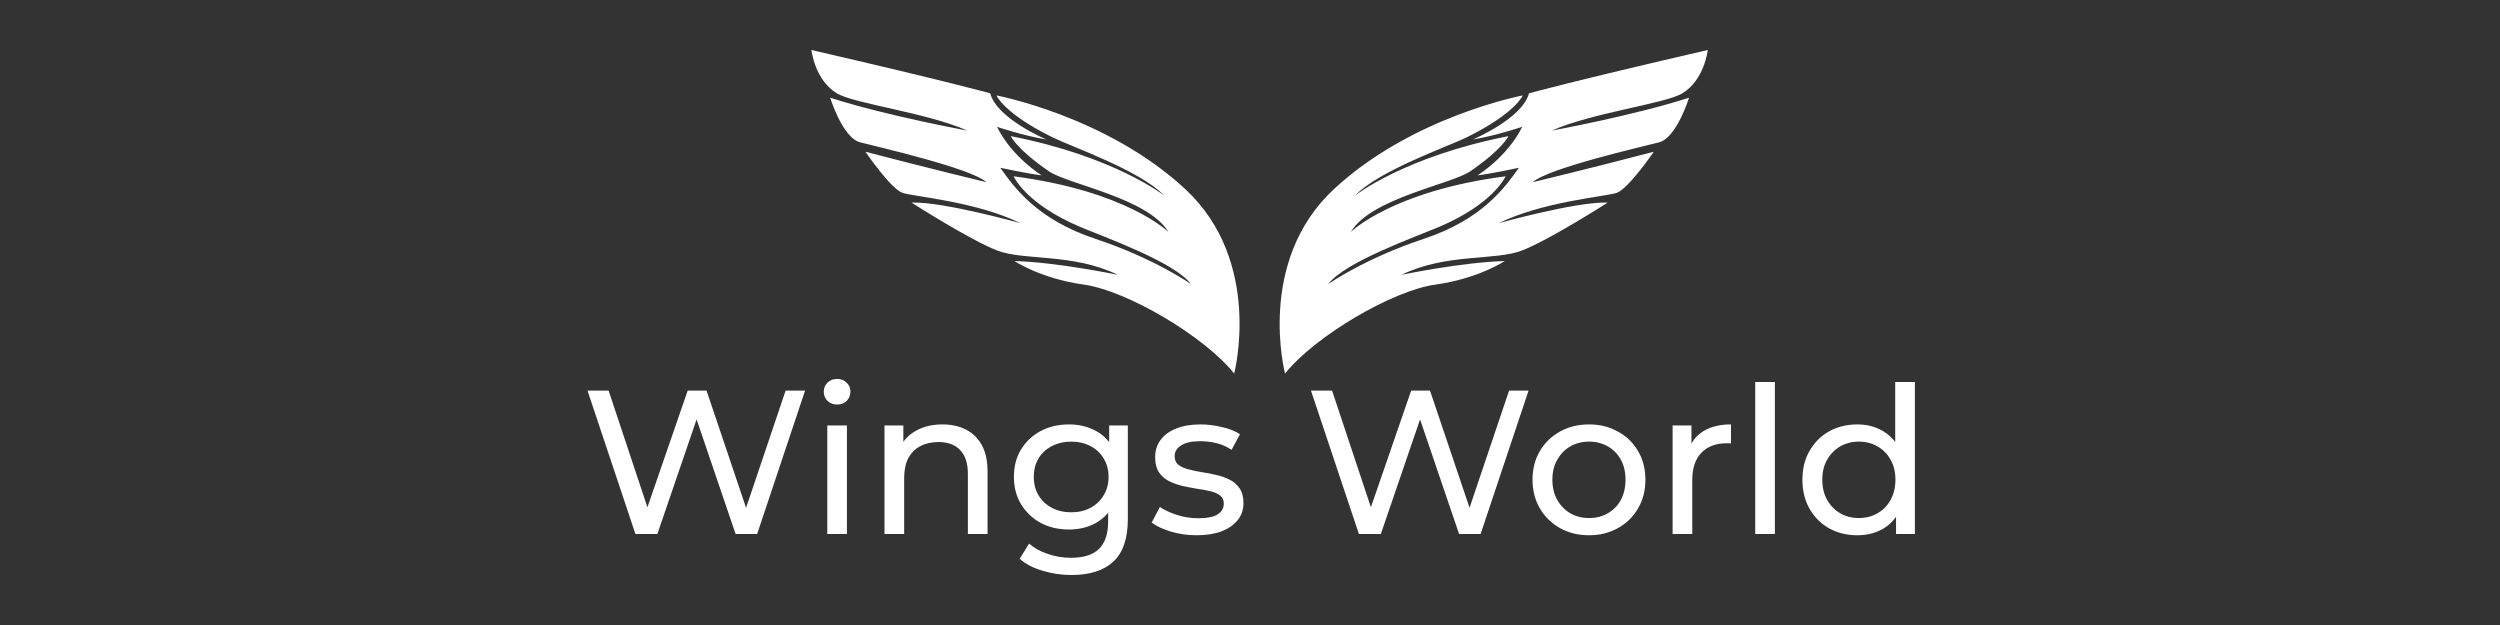
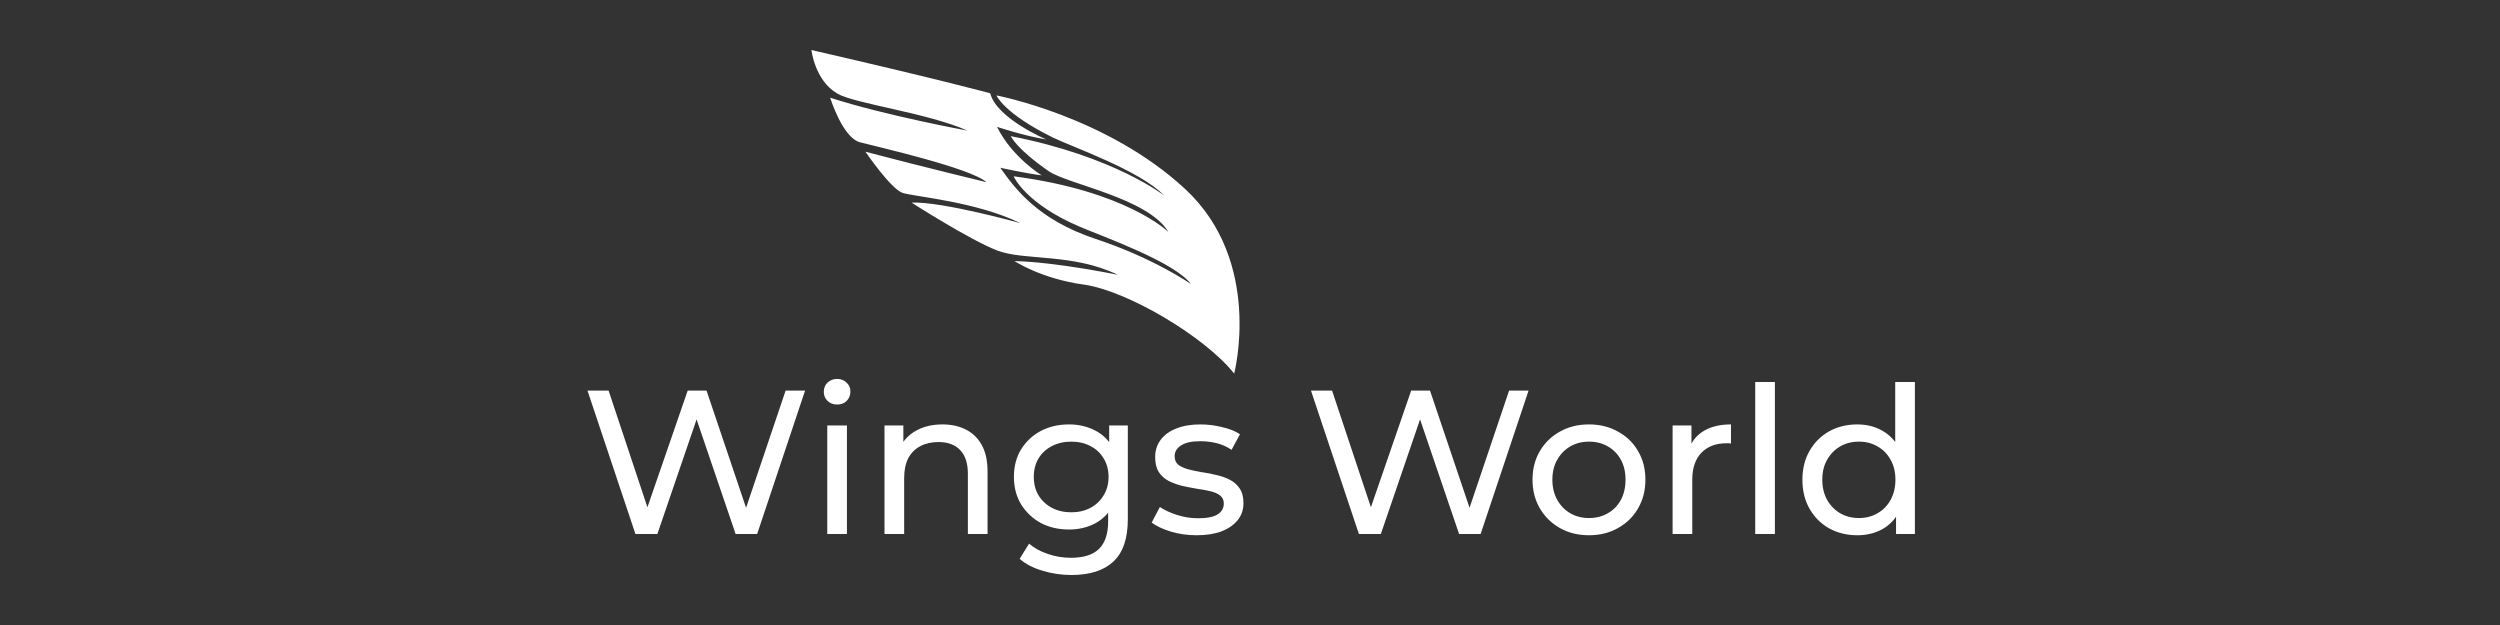
<svg xmlns="http://www.w3.org/2000/svg" width="200" height="50" viewBox="0 0 200 50" fill="none">
  <rect x="0" y="0" width="200" height="50" fill="#333333" stroke="none" />
  <path d="M50.835 42.722L47 31.249H48.688L52.212 41.837H51.36L55.015 31.249H56.523L60.096 41.837H59.276L62.849 31.249H64.406L60.571 42.722H58.85L55.507 32.904H55.949L52.589 42.722H50.835ZM66.182 42.722V34.035H67.755V42.722H66.182ZM66.969 32.363C66.663 32.363 66.406 32.265 66.198 32.068C66.002 31.872 65.903 31.631 65.903 31.347C65.903 31.052 66.002 30.806 66.198 30.61C66.406 30.413 66.663 30.314 66.969 30.314C67.275 30.314 67.526 30.413 67.723 30.61C67.93 30.795 68.034 31.03 68.034 31.314C68.034 31.609 67.936 31.861 67.739 32.068C67.542 32.265 67.286 32.363 66.969 32.363ZM75.398 33.953C76.109 33.953 76.731 34.09 77.267 34.363C77.813 34.636 78.239 35.051 78.545 35.608C78.851 36.166 79.004 36.871 79.004 37.723V42.722H77.43V37.903C77.43 37.062 77.223 36.428 76.808 36.002C76.403 35.576 75.83 35.363 75.087 35.363C74.529 35.363 74.043 35.472 73.628 35.691C73.213 35.909 72.89 36.231 72.661 36.657C72.442 37.084 72.333 37.614 72.333 38.247V42.722H70.76V34.035H72.268V36.379L72.022 35.756C72.306 35.188 72.743 34.745 73.333 34.428C73.923 34.111 74.611 33.953 75.398 33.953ZM85.719 46C84.921 46 84.145 45.885 83.391 45.656C82.648 45.437 82.041 45.12 81.572 44.705L82.326 43.492C82.73 43.842 83.227 44.115 83.817 44.312C84.407 44.519 85.025 44.623 85.669 44.623C86.696 44.623 87.45 44.383 87.931 43.902C88.412 43.421 88.652 42.689 88.652 41.706V39.87L88.816 38.149L88.734 36.412V34.035H90.226V41.542C90.226 43.072 89.843 44.197 89.079 44.918C88.314 45.639 87.194 46 85.719 46ZM85.522 42.361C84.68 42.361 83.926 42.187 83.26 41.837C82.604 41.476 82.08 40.979 81.686 40.345C81.304 39.712 81.113 38.979 81.113 38.149C81.113 37.308 81.304 36.575 81.686 35.953C82.08 35.319 82.604 34.827 83.26 34.478C83.926 34.128 84.68 33.953 85.522 33.953C86.265 33.953 86.942 34.106 87.554 34.412C88.166 34.707 88.652 35.166 89.013 35.789C89.384 36.412 89.57 37.198 89.57 38.149C89.57 39.089 89.384 39.87 89.013 40.493C88.652 41.116 88.166 41.585 87.554 41.902C86.942 42.208 86.265 42.361 85.522 42.361ZM85.702 40.984C86.281 40.984 86.795 40.864 87.243 40.624C87.691 40.384 88.04 40.05 88.292 39.624C88.554 39.198 88.685 38.706 88.685 38.149C88.685 37.592 88.554 37.1 88.292 36.674C88.04 36.248 87.691 35.92 87.243 35.691C86.795 35.45 86.281 35.33 85.702 35.33C85.123 35.33 84.604 35.45 84.145 35.691C83.697 35.92 83.342 36.248 83.08 36.674C82.828 37.1 82.703 37.592 82.703 38.149C82.703 38.706 82.828 39.198 83.08 39.624C83.342 40.05 83.697 40.384 84.145 40.624C84.604 40.864 85.123 40.984 85.702 40.984ZM95.724 42.82C95.002 42.82 94.314 42.722 93.659 42.525C93.014 42.328 92.506 42.088 92.134 41.804L92.79 40.558C93.161 40.81 93.62 41.023 94.167 41.198C94.713 41.372 95.27 41.46 95.838 41.46C96.57 41.46 97.095 41.356 97.412 41.148C97.74 40.941 97.904 40.651 97.904 40.28C97.904 40.007 97.805 39.794 97.609 39.641C97.412 39.487 97.15 39.373 96.822 39.296C96.505 39.22 96.15 39.154 95.757 39.1C95.363 39.034 94.97 38.958 94.576 38.87C94.183 38.772 93.822 38.641 93.495 38.477C93.167 38.302 92.905 38.067 92.708 37.772C92.511 37.466 92.413 37.062 92.413 36.559C92.413 36.035 92.56 35.576 92.855 35.182C93.15 34.789 93.566 34.488 94.101 34.281C94.647 34.062 95.292 33.953 96.035 33.953C96.603 33.953 97.177 34.024 97.756 34.166C98.346 34.297 98.827 34.488 99.198 34.74L98.526 35.986C98.133 35.723 97.723 35.543 97.297 35.445C96.871 35.346 96.445 35.297 96.019 35.297C95.33 35.297 94.817 35.412 94.478 35.641C94.139 35.86 93.97 36.144 93.97 36.494C93.97 36.789 94.068 37.018 94.265 37.182C94.472 37.335 94.735 37.455 95.052 37.543C95.379 37.63 95.74 37.706 96.133 37.772C96.527 37.827 96.92 37.903 97.314 38.002C97.707 38.089 98.062 38.215 98.379 38.379C98.707 38.542 98.969 38.772 99.166 39.067C99.373 39.362 99.477 39.755 99.477 40.247C99.477 40.771 99.324 41.225 99.018 41.607C98.712 41.99 98.281 42.29 97.723 42.509C97.166 42.716 96.499 42.82 95.724 42.82ZM108.713 42.722L104.878 31.249H106.566L110.09 41.837H109.238L112.893 31.249H114.401L117.974 41.837H117.154L120.727 31.249H122.285L118.449 42.722H116.728L113.385 32.904H113.827L110.467 42.722H108.713ZM127.124 42.82C126.25 42.82 125.474 42.629 124.797 42.247C124.119 41.864 123.584 41.34 123.191 40.673C122.797 39.996 122.601 39.231 122.601 38.379C122.601 37.515 122.797 36.75 123.191 36.084C123.584 35.417 124.119 34.898 124.797 34.527C125.474 34.144 126.25 33.953 127.124 33.953C127.988 33.953 128.758 34.144 129.435 34.527C130.124 34.898 130.659 35.417 131.042 36.084C131.435 36.739 131.632 37.504 131.632 38.379C131.632 39.242 131.435 40.007 131.042 40.673C130.659 41.34 130.124 41.864 129.435 42.247C128.758 42.629 127.988 42.82 127.124 42.82ZM127.124 41.443C127.682 41.443 128.179 41.318 128.616 41.066C129.064 40.815 129.413 40.46 129.665 40.001C129.916 39.531 130.042 38.99 130.042 38.379C130.042 37.756 129.916 37.22 129.665 36.772C129.413 36.313 129.064 35.958 128.616 35.707C128.179 35.456 127.682 35.33 127.124 35.33C126.567 35.33 126.07 35.456 125.633 35.707C125.196 35.958 124.846 36.313 124.584 36.772C124.322 37.22 124.19 37.756 124.19 38.379C124.19 38.99 124.322 39.531 124.584 40.001C124.846 40.46 125.196 40.815 125.633 41.066C126.07 41.318 126.567 41.443 127.124 41.443ZM133.808 42.722V34.035H135.316V36.395L135.168 35.805C135.409 35.204 135.813 34.745 136.381 34.428C136.949 34.111 137.649 33.953 138.479 33.953V35.477C138.413 35.467 138.348 35.461 138.282 35.461C138.228 35.461 138.173 35.461 138.118 35.461C137.277 35.461 136.61 35.712 136.119 36.215C135.627 36.718 135.381 37.444 135.381 38.395V42.722H133.808ZM140.418 42.722V30.56H141.992V42.722H140.418ZM148.586 42.82C147.744 42.82 146.99 42.634 146.324 42.263C145.668 41.892 145.149 41.372 144.767 40.706C144.384 40.039 144.193 39.264 144.193 38.379C144.193 37.493 144.384 36.723 144.767 36.067C145.149 35.401 145.668 34.882 146.324 34.51C146.99 34.139 147.744 33.953 148.586 33.953C149.318 33.953 149.979 34.117 150.569 34.445C151.159 34.773 151.629 35.264 151.978 35.92C152.339 36.575 152.519 37.395 152.519 38.379C152.519 39.362 152.344 40.181 151.995 40.837C151.656 41.493 151.192 41.99 150.602 42.328C150.011 42.656 149.339 42.82 148.586 42.82ZM148.717 41.443C149.263 41.443 149.755 41.318 150.192 41.066C150.64 40.815 150.989 40.46 151.241 40.001C151.503 39.531 151.634 38.99 151.634 38.379C151.634 37.756 151.503 37.22 151.241 36.772C150.989 36.313 150.64 35.958 150.192 35.707C149.755 35.456 149.263 35.33 148.717 35.33C148.159 35.33 147.662 35.456 147.225 35.707C146.788 35.958 146.438 36.313 146.176 36.772C145.914 37.22 145.783 37.756 145.783 38.379C145.783 38.99 145.914 39.531 146.176 40.001C146.438 40.46 146.788 40.815 147.225 41.066C147.662 41.318 148.159 41.443 148.717 41.443ZM151.683 42.722V40.378L151.782 38.362L151.618 36.346V30.56H153.191V42.722H151.683Z" fill="white" />
  <path d="M98.733 29.883C98.733 29.883 101.083 20.934 94.809 15.117C88.534 9.299 79.717 7.634 79.717 7.634C79.717 7.634 80.296 9.069 84.229 11.001C85.732 11.739 91.207 13.636 93.123 15.636C93.123 15.636 89.151 12.508 80.865 10.892C80.865 10.892 81.276 11.882 83.897 13.693C85.43 14.753 91.842 15.834 93.476 18.561C93.476 18.561 90.159 15.284 81.09 14.104C81.09 14.104 82.021 16.285 86.389 18.142C88.247 18.931 93.959 20.959 95.27 22.72C95.27 22.72 92.335 20.666 87.665 19.119C82.994 17.571 81.193 15.067 80.022 13.422C80.022 13.422 82.298 13.914 83.337 14.027C83.337 14.027 80.984 12.607 79.76 10.147C79.76 10.147 81.987 10.892 83.707 11.157C83.707 11.157 79.739 9.488 79.218 7.466C79.218 7.466 75.805 6.513 64.915 4C64.915 4 65.176 6.422 66.981 7.484C68.369 8.301 74.166 9.018 77.398 10.448C77.398 10.448 70.847 9.248 66.413 7.816C66.413 7.816 67.4 11.015 68.8 11.382C70.2 11.75 77.664 13.444 78.917 14.575C78.917 14.575 74.183 13.439 69.233 12.138C69.233 12.138 71.279 15.134 72.216 15.434C73.153 15.733 78.125 16.131 81.637 17.855C81.637 17.855 75.405 16.111 72.921 16.207C72.921 16.207 77.587 19.196 79.771 20.038C81.955 20.879 85.812 20.235 89.424 21.986C89.424 21.986 84.558 20.975 81.161 20.884C81.161 20.884 83.25 22.288 86.705 22.768C90.16 23.248 96.361 26.908 98.733 29.883Z" fill="white" />
-   <path d="M102.804 29.883C102.804 29.883 100.453 20.934 106.728 15.117C113.002 9.299 121.82 7.634 121.82 7.634C121.82 7.634 121.24 9.069 117.307 11.001C115.805 11.739 110.329 13.636 108.413 15.636C108.413 15.636 112.385 12.508 120.672 10.892C120.672 10.892 120.26 11.882 117.64 13.693C116.106 14.753 109.695 15.834 108.06 18.561C108.06 18.561 111.377 15.284 120.446 14.104C120.446 14.104 119.515 16.285 115.148 18.142C113.29 18.931 107.577 20.959 106.266 22.72C106.266 22.72 109.201 20.666 113.872 19.119C118.543 17.571 120.343 15.067 121.514 13.422C121.514 13.422 119.238 13.914 118.199 14.027C118.199 14.027 120.552 12.607 121.776 10.147C121.776 10.147 119.549 10.892 117.829 11.157C117.829 11.157 121.797 9.488 122.318 7.466C122.318 7.466 125.732 6.513 136.622 4C136.622 4 136.36 6.422 134.555 7.484C133.167 8.301 127.37 9.018 124.138 10.448C124.138 10.448 130.689 9.248 135.123 7.816C135.123 7.816 134.136 11.015 132.737 11.382C131.337 11.75 123.872 13.444 122.619 14.575C122.619 14.575 127.354 13.439 132.303 12.138C132.303 12.138 130.257 15.134 129.321 15.434C128.384 15.733 123.411 16.131 119.899 17.855C119.899 17.855 126.131 16.111 128.615 16.207C128.615 16.207 123.949 19.196 121.765 20.038C119.582 20.879 115.724 20.235 112.113 21.986C112.113 21.986 116.978 20.975 120.375 20.884C120.375 20.884 118.286 22.288 114.831 22.768C111.376 23.248 105.176 26.908 102.804 29.883Z" fill="white" />
</svg>